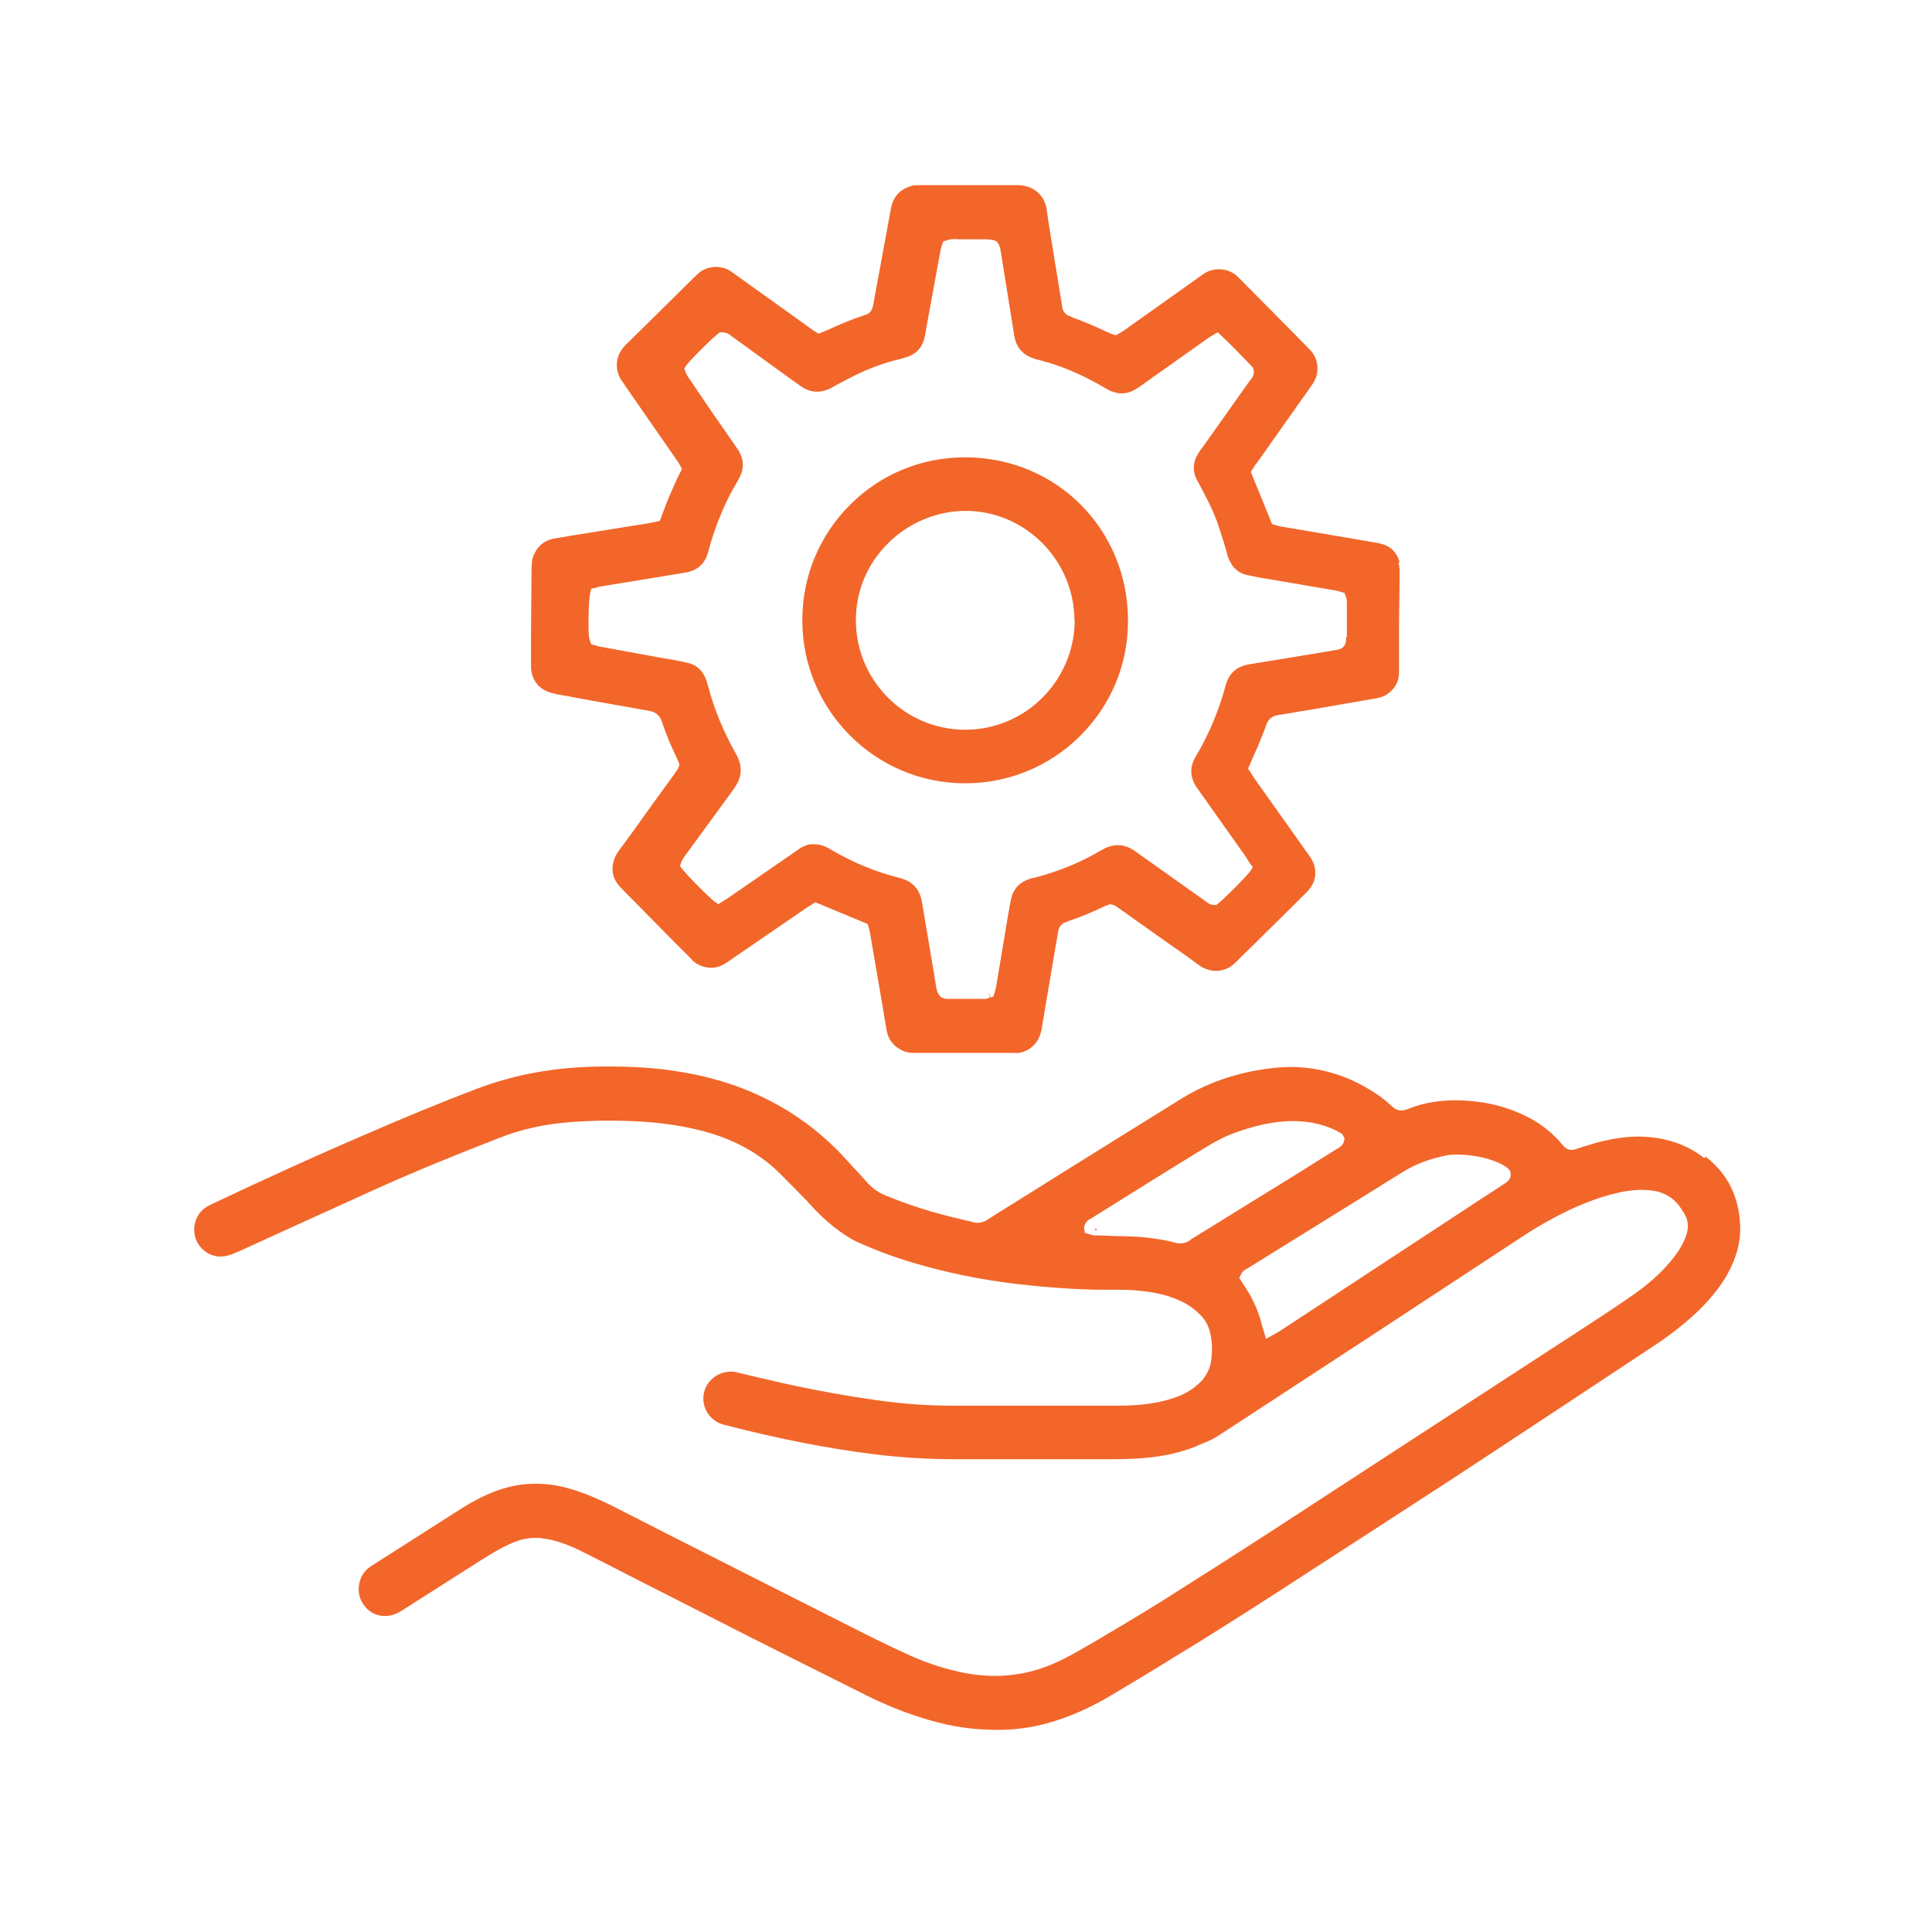
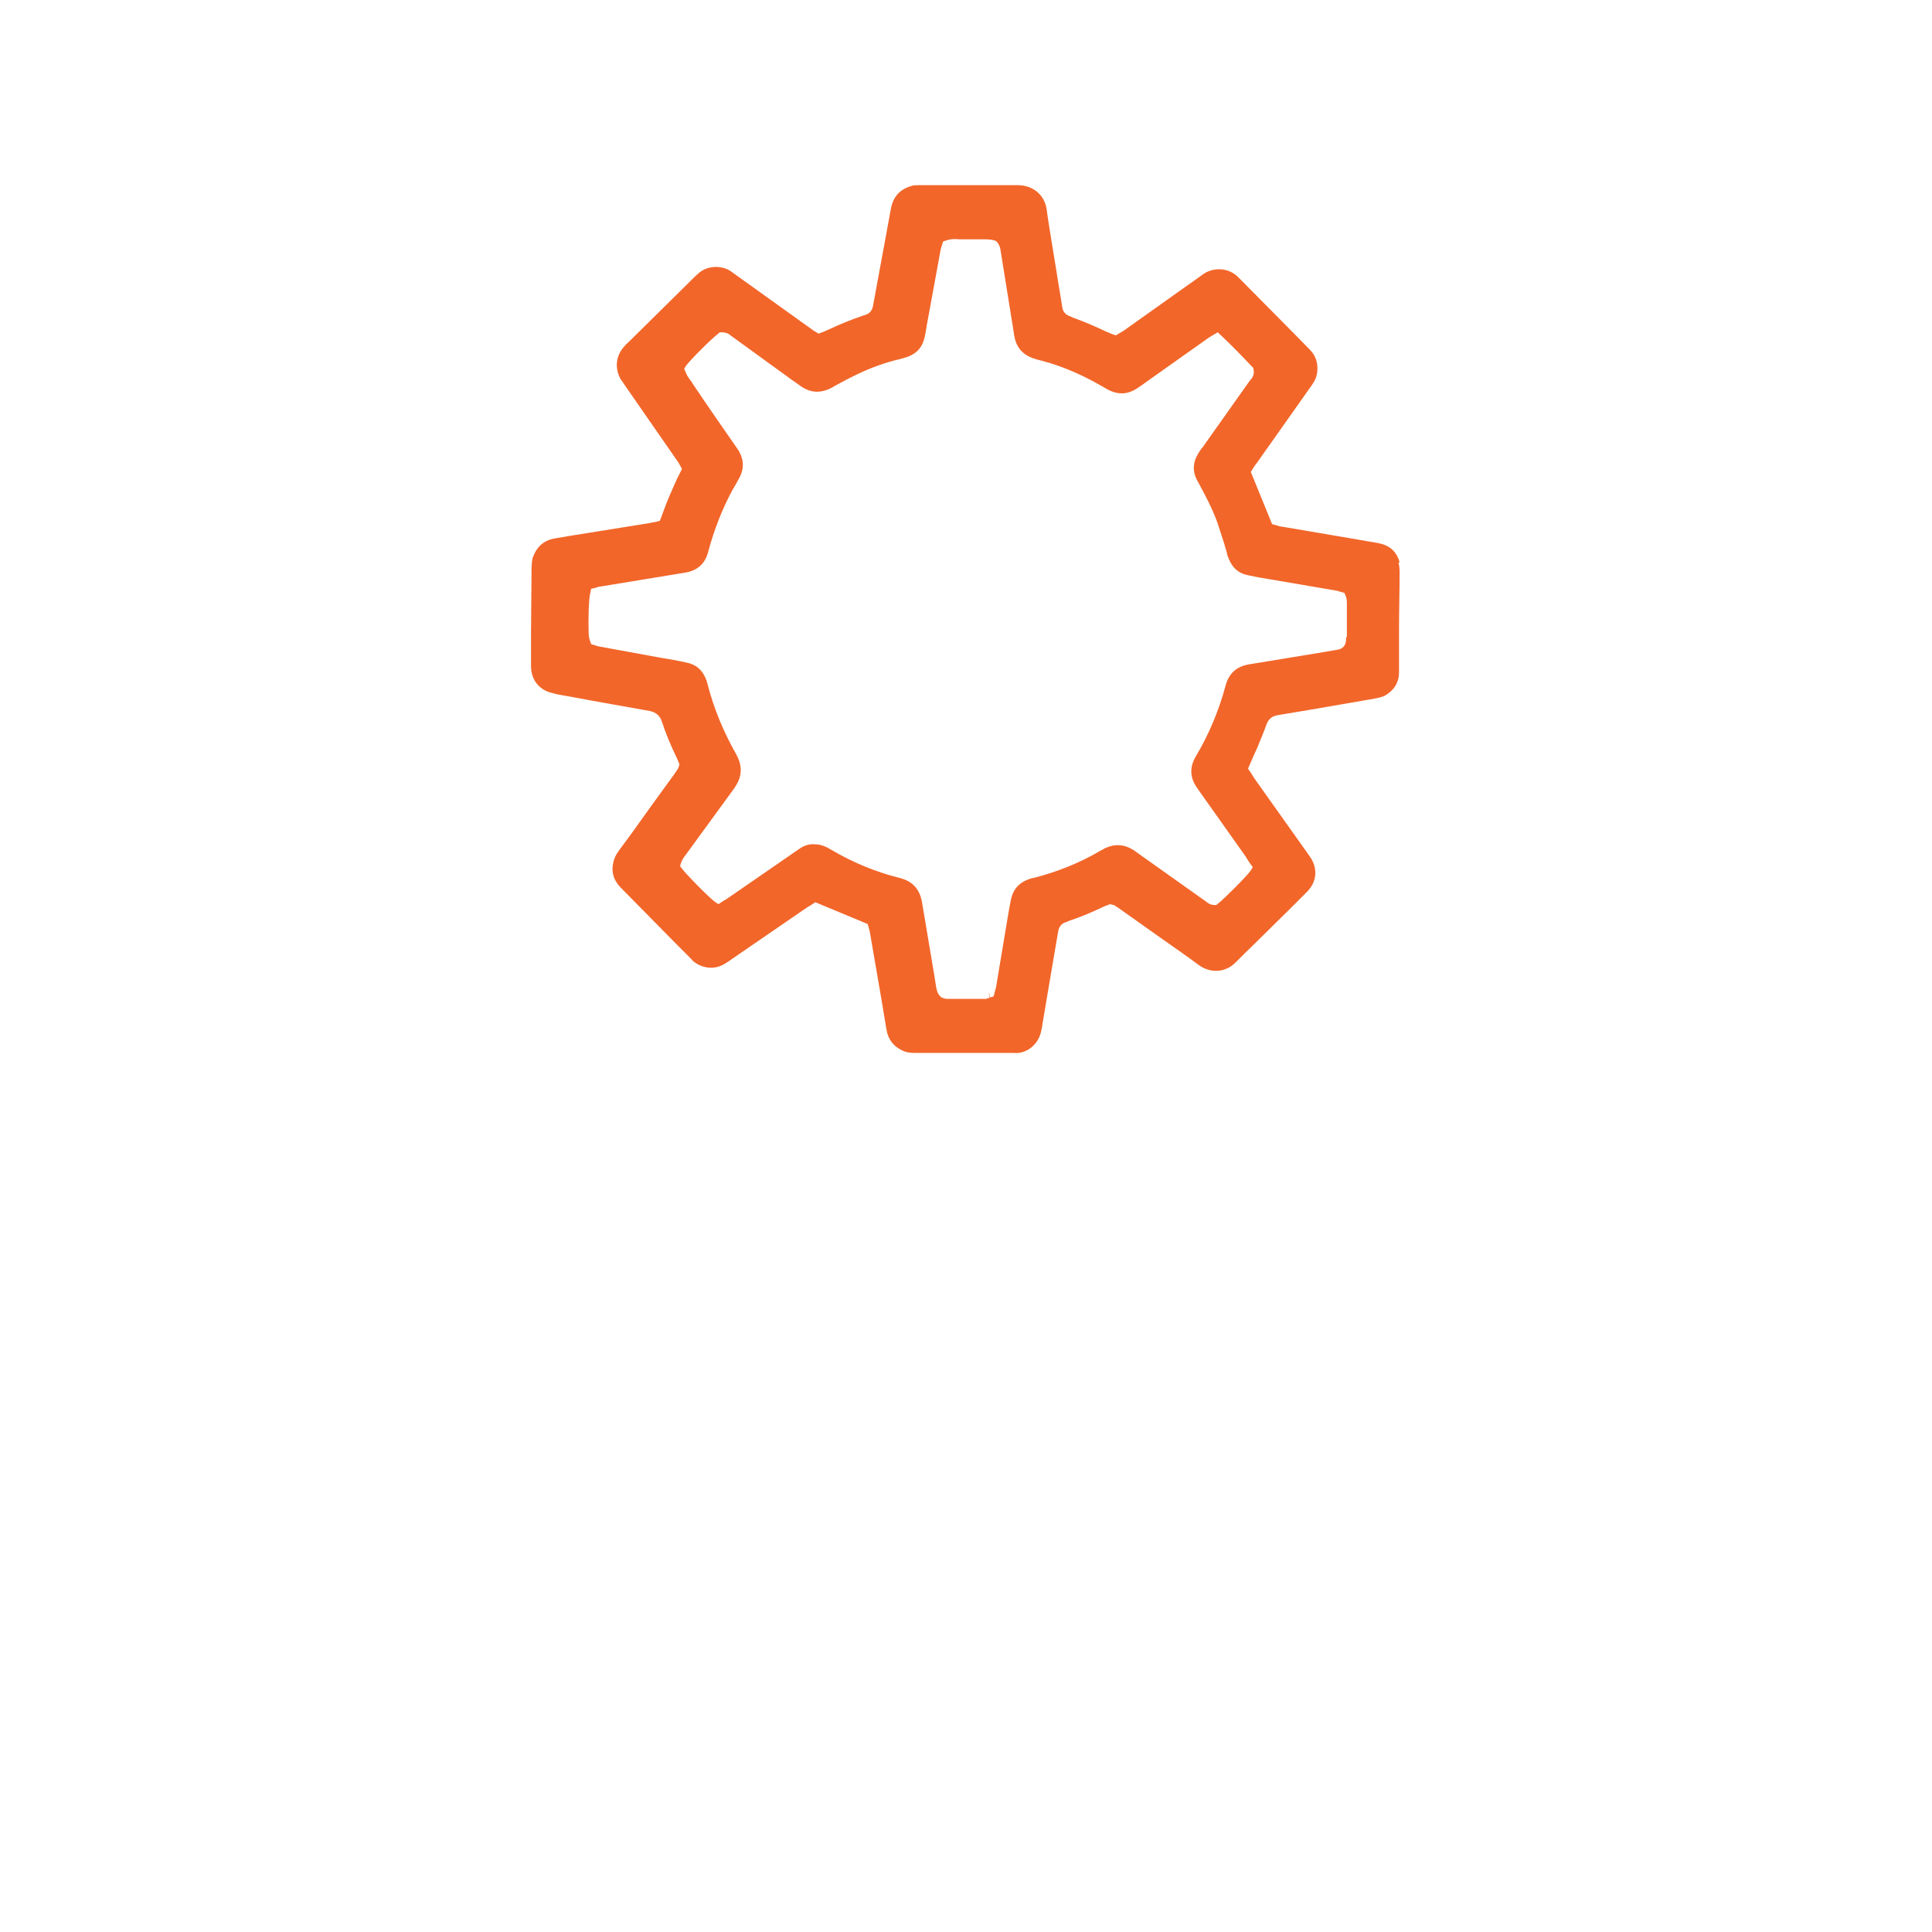
<svg xmlns="http://www.w3.org/2000/svg" id="Layer_1" data-name="Layer 1" viewBox="0 0 70 70">
  <defs>
    <style>
      .cls-1 {
        fill: #f2662a;
        stroke-width: 0px;
      }
    </style>
  </defs>
-   <path class="cls-1" d="M39.66,44.52l.04.06s.04-.04.04-.06h-.07ZM39.66,44.52l.04.06s.04-.04.04-.06h-.07ZM61.75,41.96c-.59-.46-1.3-.72-2.12-.77-.54-.04-1.12.04-1.78.21-.2.06-.4.12-.59.18l-.18.06c-.18.06-.34,0-.45-.14l-.05-.06c-.31-.36-.67-.66-1.08-.89-.58-.32-1.24-.54-1.95-.63-.97-.12-1.81-.04-2.56.27-.21.08-.4.05-.55-.1-.23-.22-.49-.42-.8-.6-.71-.44-1.49-.71-2.31-.8-.51-.06-1.04-.03-1.6.06-1.06.16-2.05.52-2.93,1.06-1.41.87-2.81,1.75-4.21,2.62l-2.03,1.27c-.25.16-.51.31-.76.48-.18.12-.38.16-.58.09-.07-.02-.15-.04-.22-.05l-.12-.03c-1.05-.24-1.96-.53-2.83-.89-.21-.09-.4-.22-.56-.38l-.46-.51c-.18-.18-.34-.37-.51-.55-.82-.87-1.77-1.56-2.79-2.06-1.1-.55-2.33-.89-3.74-1.06-.62-.07-1.27-.1-1.91-.1h0c-.79,0-1.53.04-2.25.15-.87.12-1.74.35-2.61.68-1.26.48-2.57,1.02-3.9,1.6-1.87.8-3.77,1.67-5.65,2.56-.1.05-.19.09-.26.15-.31.23-.44.65-.34,1.04.11.37.43.66.82.7.19.02.41-.02.64-.13l.19-.08c1.55-.71,3.12-1.42,4.68-2.13,1.6-.73,3.22-1.38,4.74-1.97.79-.31,1.64-.49,2.6-.56.56-.04,1.16-.06,1.83-.04,1.06.02,1.99.14,2.82.35,1.15.29,2.12.81,2.88,1.57.31.31.61.62.92.93l.34.37c.33.34.62.59.92.8.2.14.38.26.57.35.74.34,1.56.64,2.51.9,1.17.32,2.43.56,3.76.69,1.07.11,2.06.17,3.06.16.32,0,.69,0,1.06.05.55.06,1.01.18,1.41.38.26.12.48.29.67.48s.31.42.36.67c.09.38.08.78,0,1.17-.06.19-.16.38-.31.55-.18.18-.37.33-.6.45-.26.13-.55.23-.92.31-.43.09-.9.14-1.51.14h-2.28c-1.23,0-2.46,0-3.69,0-.89,0-1.8-.06-2.79-.2-1.06-.15-2.18-.35-3.4-.62-.31-.07-.63-.15-.95-.22l-.71-.17c-.45-.1-.92.13-1.12.55-.19.42-.06.92.32,1.19.1.08.23.14.42.18,1.93.5,3.69.84,5.36,1.05.97.12,1.96.18,2.94.18h.06c1.27,0,2.53,0,3.79,0h1.57c.45,0,.92,0,1.38-.04.74-.06,1.36-.2,1.91-.42l.13-.06c.23-.09.45-.18.66-.31l5.6-3.66c1.86-1.22,3.72-2.44,5.59-3.67.48-.31,1-.6,1.54-.86.73-.34,1.35-.55,1.95-.67.44-.08.81-.09,1.17-.03.35.07.64.24.85.5.05.06.09.13.14.2.22.3.26.6.14.92-.09.26-.23.5-.4.73-.41.54-.93,1.02-1.64,1.5-.62.43-1.25.84-1.88,1.25l-1.14.74c-3.27,2.13-6.53,4.25-9.8,6.38-1.37.89-2.75,1.77-4.13,2.64-.86.54-1.75,1.06-2.61,1.57l-.11.06c-.36.21-.71.41-1.06.57-1.05.49-2.17.63-3.34.41-.72-.14-1.44-.37-2.14-.7-.71-.32-1.47-.7-2.45-1.2-1.94-.98-3.88-1.96-5.83-2.95l-2.26-1.15c-.65-.33-1.16-.54-1.65-.68-.92-.27-1.84-.24-2.7.09-.4.15-.79.35-1.19.6-.67.43-1.32.84-1.99,1.27l-1.35.86c-.17.12-.29.27-.36.46-.11.31-.08.64.1.9.18.27.45.43.78.43.2,0,.41-.06.61-.19l2.86-1.82c.32-.2.7-.44,1.11-.62.31-.14.6-.2.89-.2.08,0,.17,0,.25.02.18.02.37.06.56.12.31.09.61.22.98.41.5.25.99.5,1.49.76l1.69.86c.93.47,1.87.95,2.79,1.42,1.42.71,2.82,1.42,4.23,2.12.67.33,1.3.59,1.94.79.89.29,1.7.43,2.51.45.94.04,1.84-.11,2.71-.43.58-.21,1.16-.49,1.74-.84.78-.46,1.54-.92,2.31-1.4,1.65-1,3.29-2.06,4.89-3.1l.45-.29c1.57-1.02,3.14-2.03,4.72-3.06,2.45-1.61,4.89-3.22,7.33-4.84.56-.37,1.08-.79,1.54-1.22.43-.43.77-.84,1.03-1.29.33-.59.5-1.17.48-1.76-.03-1.05-.44-1.91-1.25-2.53ZM43.15,44.91c-.11.09-.24.14-.38.14-.07,0-.14,0-.21-.03-.21-.06-.43-.1-.64-.13-.35-.06-.73-.09-1.19-.1-.31,0-.63-.02-.94-.03h-.18s-.09-.03-.13-.04l-.18-.05-.02-.2c.03-.2.18-.29.23-.31.48-.3.94-.58,1.41-.88l.98-.61c.59-.36,1.17-.73,1.77-1.09.35-.22.7-.4,1.08-.54.69-.25,1.25-.37,1.79-.41.68-.05,1.31.06,1.87.33.06.03.1.06.16.09l.06.04.09.16-.02.07c-.03.18-.17.25-.22.28-.46.29-.9.56-1.34.84l-3.98,2.46ZM54.74,42.57c-.02.19-.16.27-.22.31-.46.31-.9.58-1.33.87l-6.81,4.47c-.06.04-.1.06-.17.1l-.34.19-.15-.51c-.05-.17-.08-.31-.14-.45-.07-.2-.17-.4-.26-.58-.07-.13-.16-.26-.24-.39l-.18-.28.06-.12c.06-.14.18-.19.25-.23l4.61-2.86c.33-.21.68-.43,1.03-.64.45-.28.97-.47,1.57-.59.21-.04.42-.03.62-.02.54.04.97.15,1.36.34.06.04.13.07.19.11l.08.08.06.08v.11ZM39.7,44.59s.04-.04.04-.06h-.07l.04.06Z" />
  <path class="cls-1" d="M50.71,20.37c-.11-.39-.36-.61-.76-.69-.34-.06-.69-.12-1.04-.18l-2.47-.42c-.06,0-.11-.02-.17-.04l-.18-.05-.77-1.89.06-.1c.06-.09.09-.15.14-.2l2.02-2.86c.12-.17.18-.33.19-.52.02-.3-.07-.55-.29-.77-.18-.18-.36-.37-.54-.55l-2.03-2.05c-.37-.38-.93-.36-1.27-.12l-2.87,2.04s-.09.06-.13.08l-.17.1-.18-.06s-.09-.05-.14-.06c-.4-.19-.81-.37-1.23-.52l-.11-.05c-.16-.05-.26-.17-.28-.32l-.39-2.4c-.06-.39-.13-.78-.18-1.17-.08-.51-.49-.85-1.02-.86-1.21,0-2.41,0-3.62,0-.11,0-.19,0-.26.03-.42.12-.66.39-.74.82l-.65,3.53c-.03.16-.13.28-.28.32l-.09.03c-.42.14-.83.31-1.28.52-.05.02-.09.04-.14.06l-.18.07-.18-.11s-.09-.06-.14-.1l-2.86-2.05c-.3-.21-.84-.24-1.19.09l-.12.11-2.4,2.37c-.07.06-.11.1-.15.15-.31.34-.36.8-.12,1.21.06.07.11.16.16.23l1.88,2.71s.06.08.08.13l.09.16-.18.36c-.08.19-.17.37-.25.56-.08.19-.16.39-.23.58l-.14.38-.2.05c-.06,0-.11.02-.16.03l-2.99.48c-.19.04-.38.06-.56.1-.32.08-.55.29-.68.63-.05.12-.05.25-.06.41l-.02,2.33c0,.41,0,.82,0,1.23,0,.52.31.89.81.99.07.02.14.04.21.05l.45.08c.94.18,1.89.34,2.83.51.23.05.37.17.44.38.13.41.31.84.54,1.32.02.05.04.09.06.14l.04.1-.05.14c-.06.09-.08.13-.11.17l-.95,1.31c-.34.48-.69.97-1.05,1.45-.09.13-.17.24-.2.35-.14.4-.06.74.23,1.04.67.68,1.33,1.35,2,2.03l.55.55s.05.06.07.08c.27.23.73.36,1.15.1.09-.06.18-.11.27-.18l2.71-1.86s.1-.06.15-.09l.15-.1,1.9.79.03.11c.03.1.04.15.05.2l.41,2.38.19,1.14c.06.36.26.61.59.76.12.06.26.08.44.08h3.59c.18.02.35-.03.5-.11.28-.17.44-.41.5-.75.13-.8.27-1.58.4-2.37l.2-1.17c.03-.18.13-.3.29-.34l.09-.04c.42-.14.83-.31,1.25-.51.06-.03.1-.05.15-.06l.1-.04.16.04c.06.05.09.06.12.08l1.65,1.17c.43.3.86.6,1.29.92.43.31.98.27,1.34-.11.19-.19.39-.39.59-.58l.77-.76c.41-.4.81-.8,1.21-1.2.36-.36.41-.84.12-1.27l-2.03-2.86c-.04-.06-.07-.11-.1-.16l-.12-.18.22-.51c.06-.13.13-.27.18-.41.09-.22.18-.43.26-.66.07-.21.21-.33.43-.36l1.14-.19,2.37-.41c.11-.02.24-.05.35-.1.33-.19.51-.46.52-.83,0-.19,0-.39,0-.57v-.99c0-.68.02-1.35.02-2.02,0-.14,0-.29-.04-.41ZM48.77,23.08c0,.06,0,.09,0,.13-.02.18-.12.3-.31.33-.18.03-.35.06-.52.09l-2.68.44c-.47.08-.74.33-.86.79-.24.89-.6,1.75-1.07,2.54-.24.4-.22.78.05,1.16l1.75,2.47c.04.06.07.12.11.18l.15.21-.08.13c-.12.18-.97,1.03-1.18,1.19l-.06.05h-.07c-.15,0-.25-.08-.31-.13l-2.55-1.81s-.06-.05-.09-.06c-.33-.21-.68-.22-1.03-.05-.04.02-.07.05-.11.06l-.07.04c-.73.43-1.54.75-2.39.97-.06,0-.09.02-.13.03-.4.13-.63.39-.7.8-.06.28-.1.56-.15.84l-.38,2.28s-.02.1-.04.15l-.05.19-.12.04-.07-.22.05.23-.14.04c-.47,0-.94,0-1.42,0-.06,0-.09-.02-.13-.03l-.06-.02-.06-.06c-.1-.11-.11-.23-.13-.31l-.08-.5c-.14-.85-.29-1.71-.43-2.56-.08-.49-.34-.78-.81-.9-.85-.21-1.68-.55-2.48-1.02-.18-.11-.37-.2-.6-.2-.23-.02-.42.06-.61.2l-2.55,1.76s-.09.06-.15.09l-.18.12-.12-.08c-.19-.13-1.06-1.01-1.21-1.22l-.06-.08.03-.1c.03-.11.09-.19.14-.26l1.78-2.44s.06-.09.09-.14c.19-.31.21-.64.06-.98-.02-.05-.05-.09-.07-.14-.46-.81-.8-1.64-1.02-2.48-.02-.07-.04-.16-.07-.23-.13-.33-.35-.53-.69-.6-.31-.07-.64-.13-.96-.18l-2.24-.41s-.08-.02-.13-.04l-.14-.04-.06-.17c-.02-.1-.03-.15-.03-.19-.02-.55,0-1.28.06-1.51l.03-.14.15-.03c.09-.03.14-.05.19-.05l3.05-.5c.45-.07.74-.32.85-.76.22-.82.51-1.55.88-2.24.07-.12.14-.23.2-.35.25-.41.23-.79-.05-1.18-.53-.76-1.05-1.51-1.56-2.27l-.07-.11c-.08-.11-.17-.22-.22-.36l-.05-.12.06-.1c.14-.2.94-1,1.17-1.17l.06-.05h.06c.17,0,.28.06.34.12l2.22,1.61c.11.07.21.15.31.22.36.25.73.27,1.14.05l.1-.06c.27-.15.54-.29.81-.42.5-.24,1.03-.43,1.55-.55.08-.02.16-.05.24-.07.33-.11.54-.32.63-.64.05-.18.07-.34.1-.52l.49-2.67c0-.06.03-.11.04-.17l.06-.19.12-.04c.17-.06.33-.05.47-.04h.68s.1,0,.15,0c.14,0,.29,0,.44.04l.07.03.05.06c.08.11.1.23.11.32l.47,2.92c0,.06.02.12.03.18.08.39.31.64.7.77.09.03.19.06.29.08.08.03.17.05.25.07.65.2,1.28.48,1.92.85l.21.12c.37.2.72.19,1.07-.04.16-.1.31-.22.47-.33l2.09-1.48s.08-.06.14-.09l.22-.13.13.12c.38.36.74.73,1.09,1.1l.07.07.02.14c0,.17-.1.27-.16.34l-1.7,2.4c-.06.06-.1.14-.15.21-.21.34-.22.68-.03,1.01.3.55.54,1.01.72,1.51.08.25.16.49.24.74l.07.24s.03.09.04.14c0,.06.03.1.05.16.13.34.35.55.7.62.27.06.54.11.81.15l2.4.41s.09.02.14.04l.15.04.07.17c.02.11.02.16.02.2,0,0,0,1.24,0,1.24Z" />
-   <path class="cls-1" d="M35,16.57h-.04c-1.57,0-3.05.61-4.15,1.71-1.12,1.11-1.74,2.6-1.74,4.18v.02c0,3.25,2.64,5.89,5.87,5.9h.03c1.57,0,3.05-.61,4.16-1.71,1.12-1.11,1.74-2.59,1.74-4.18,0-3.3-2.57-5.9-5.87-5.92ZM38.94,22.49c-.02,2.18-1.79,3.95-3.97,3.95h-.03c-2.17-.02-3.93-1.79-3.93-3.97,0-1.06.42-2.05,1.17-2.79.74-.74,1.77-1.17,2.8-1.17h0c2.17,0,3.94,1.79,3.95,3.97h0Z" />
</svg>